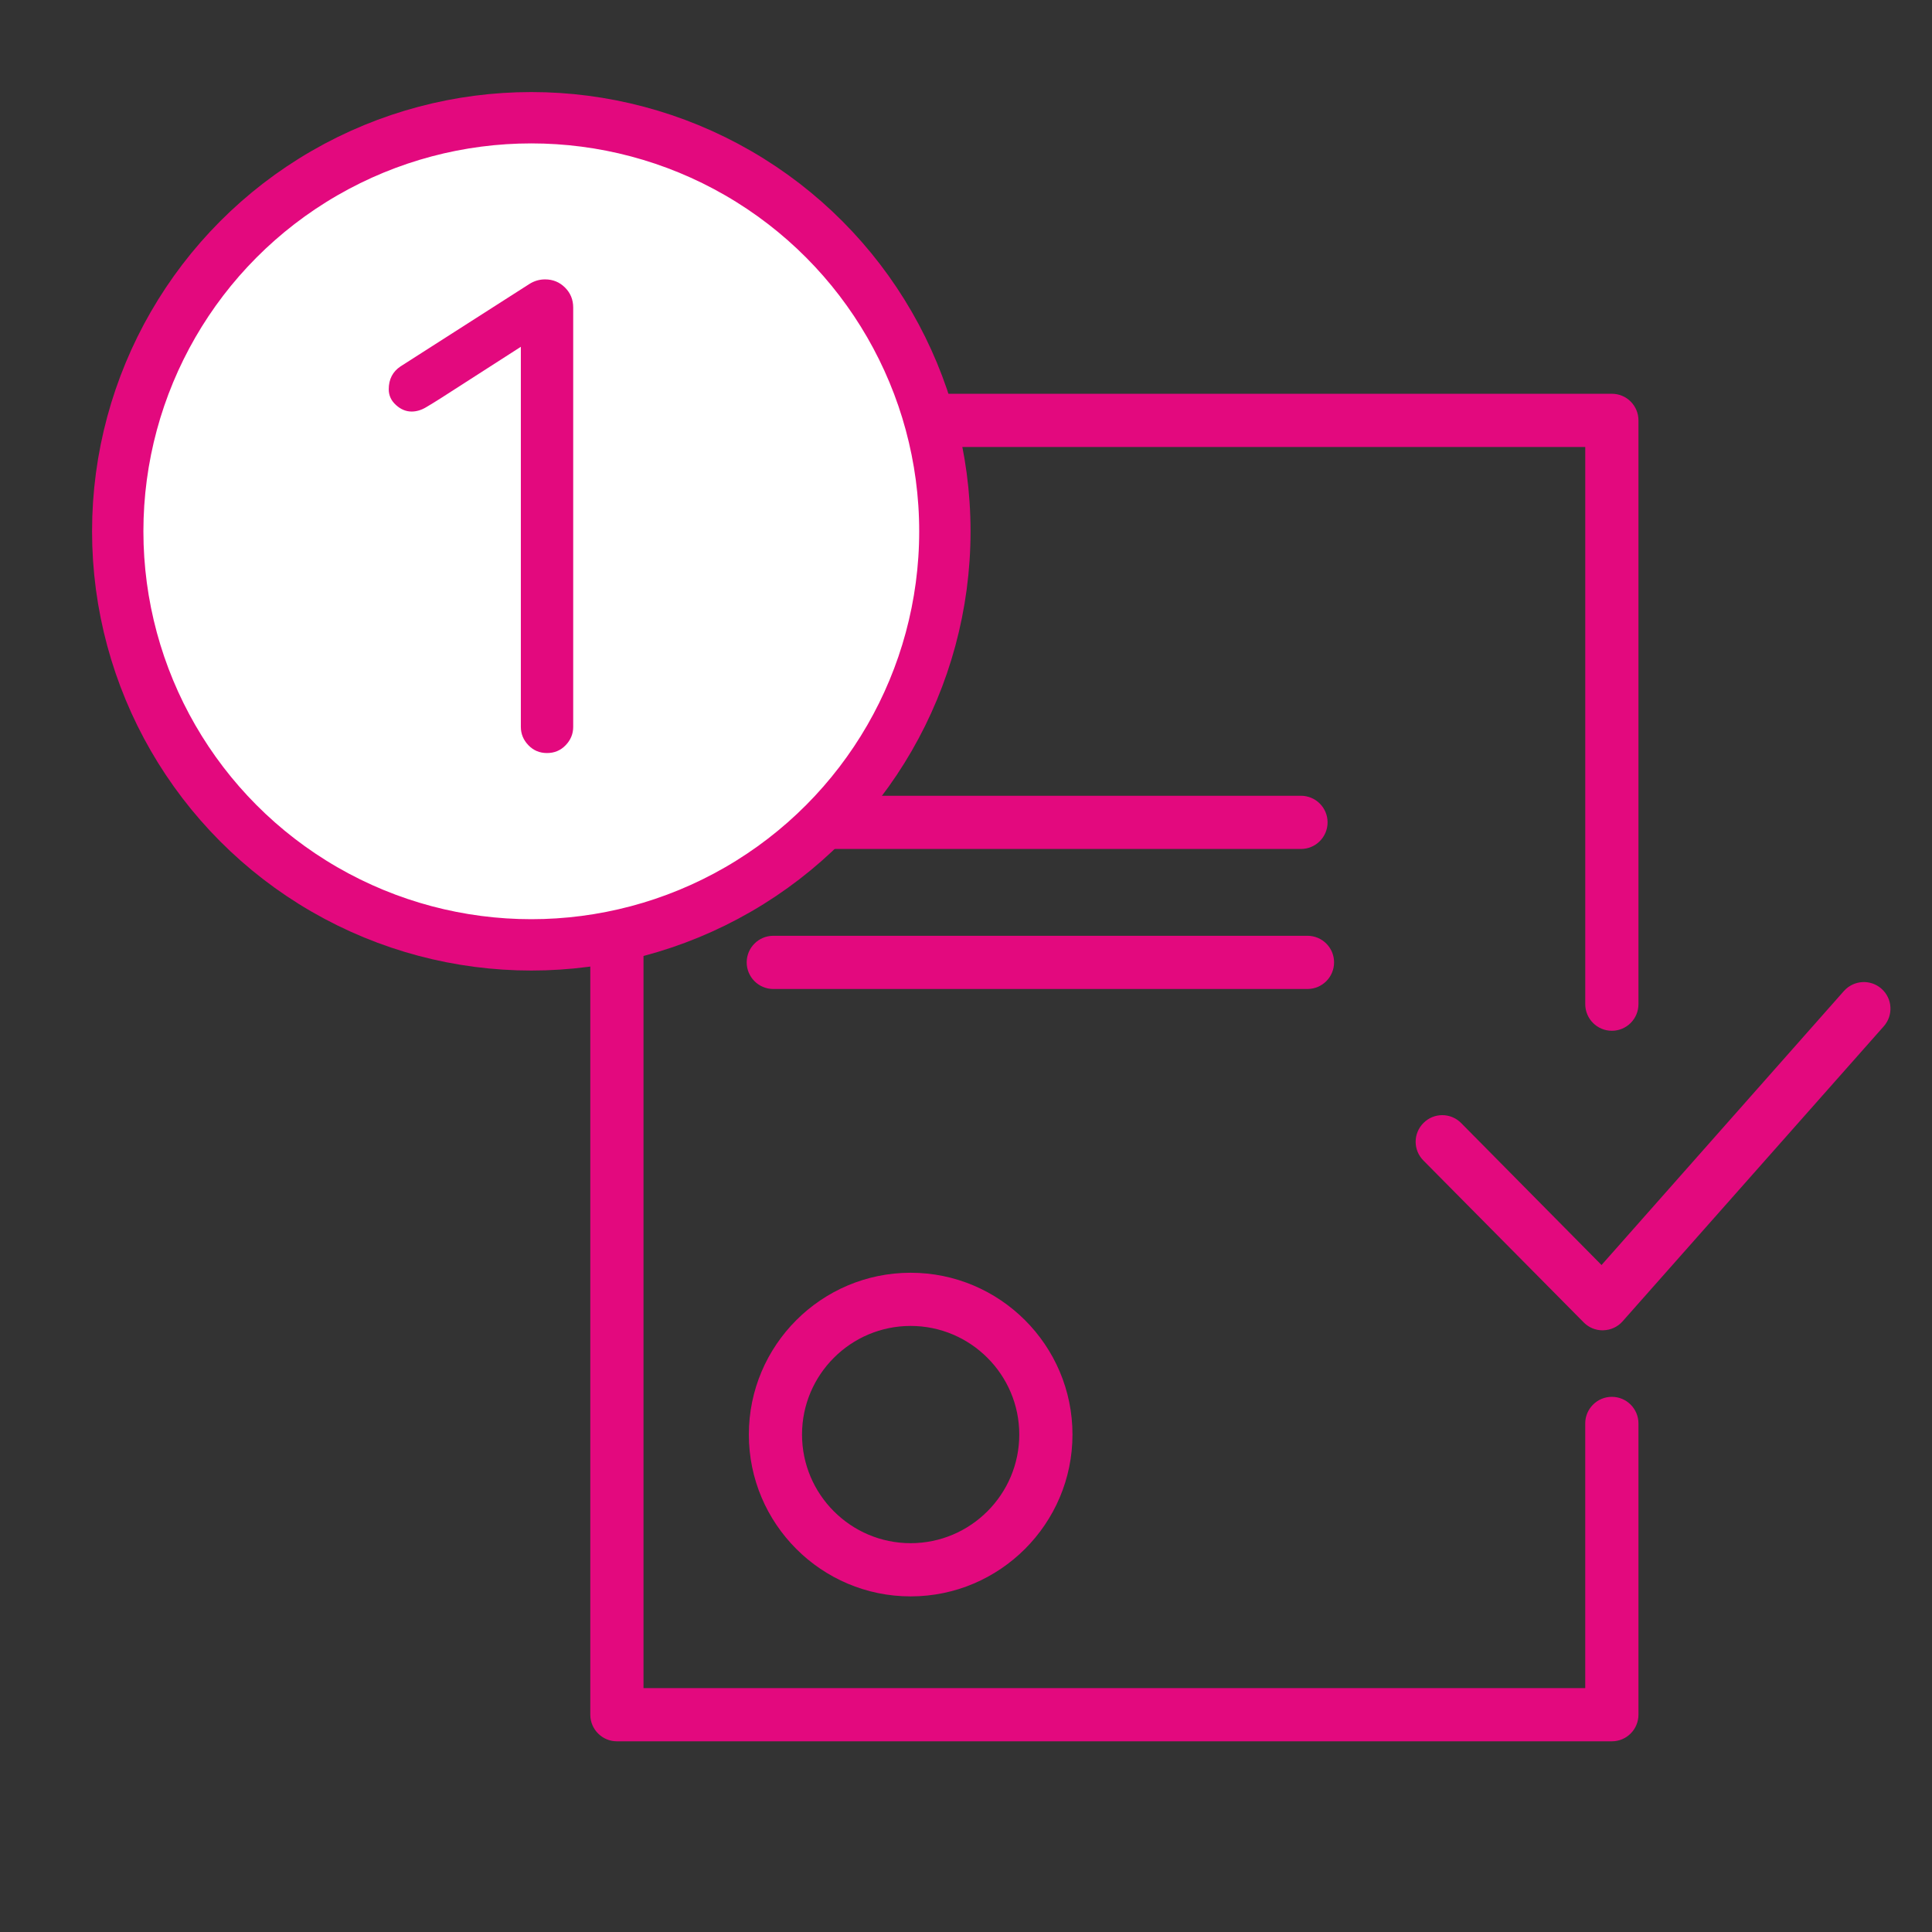
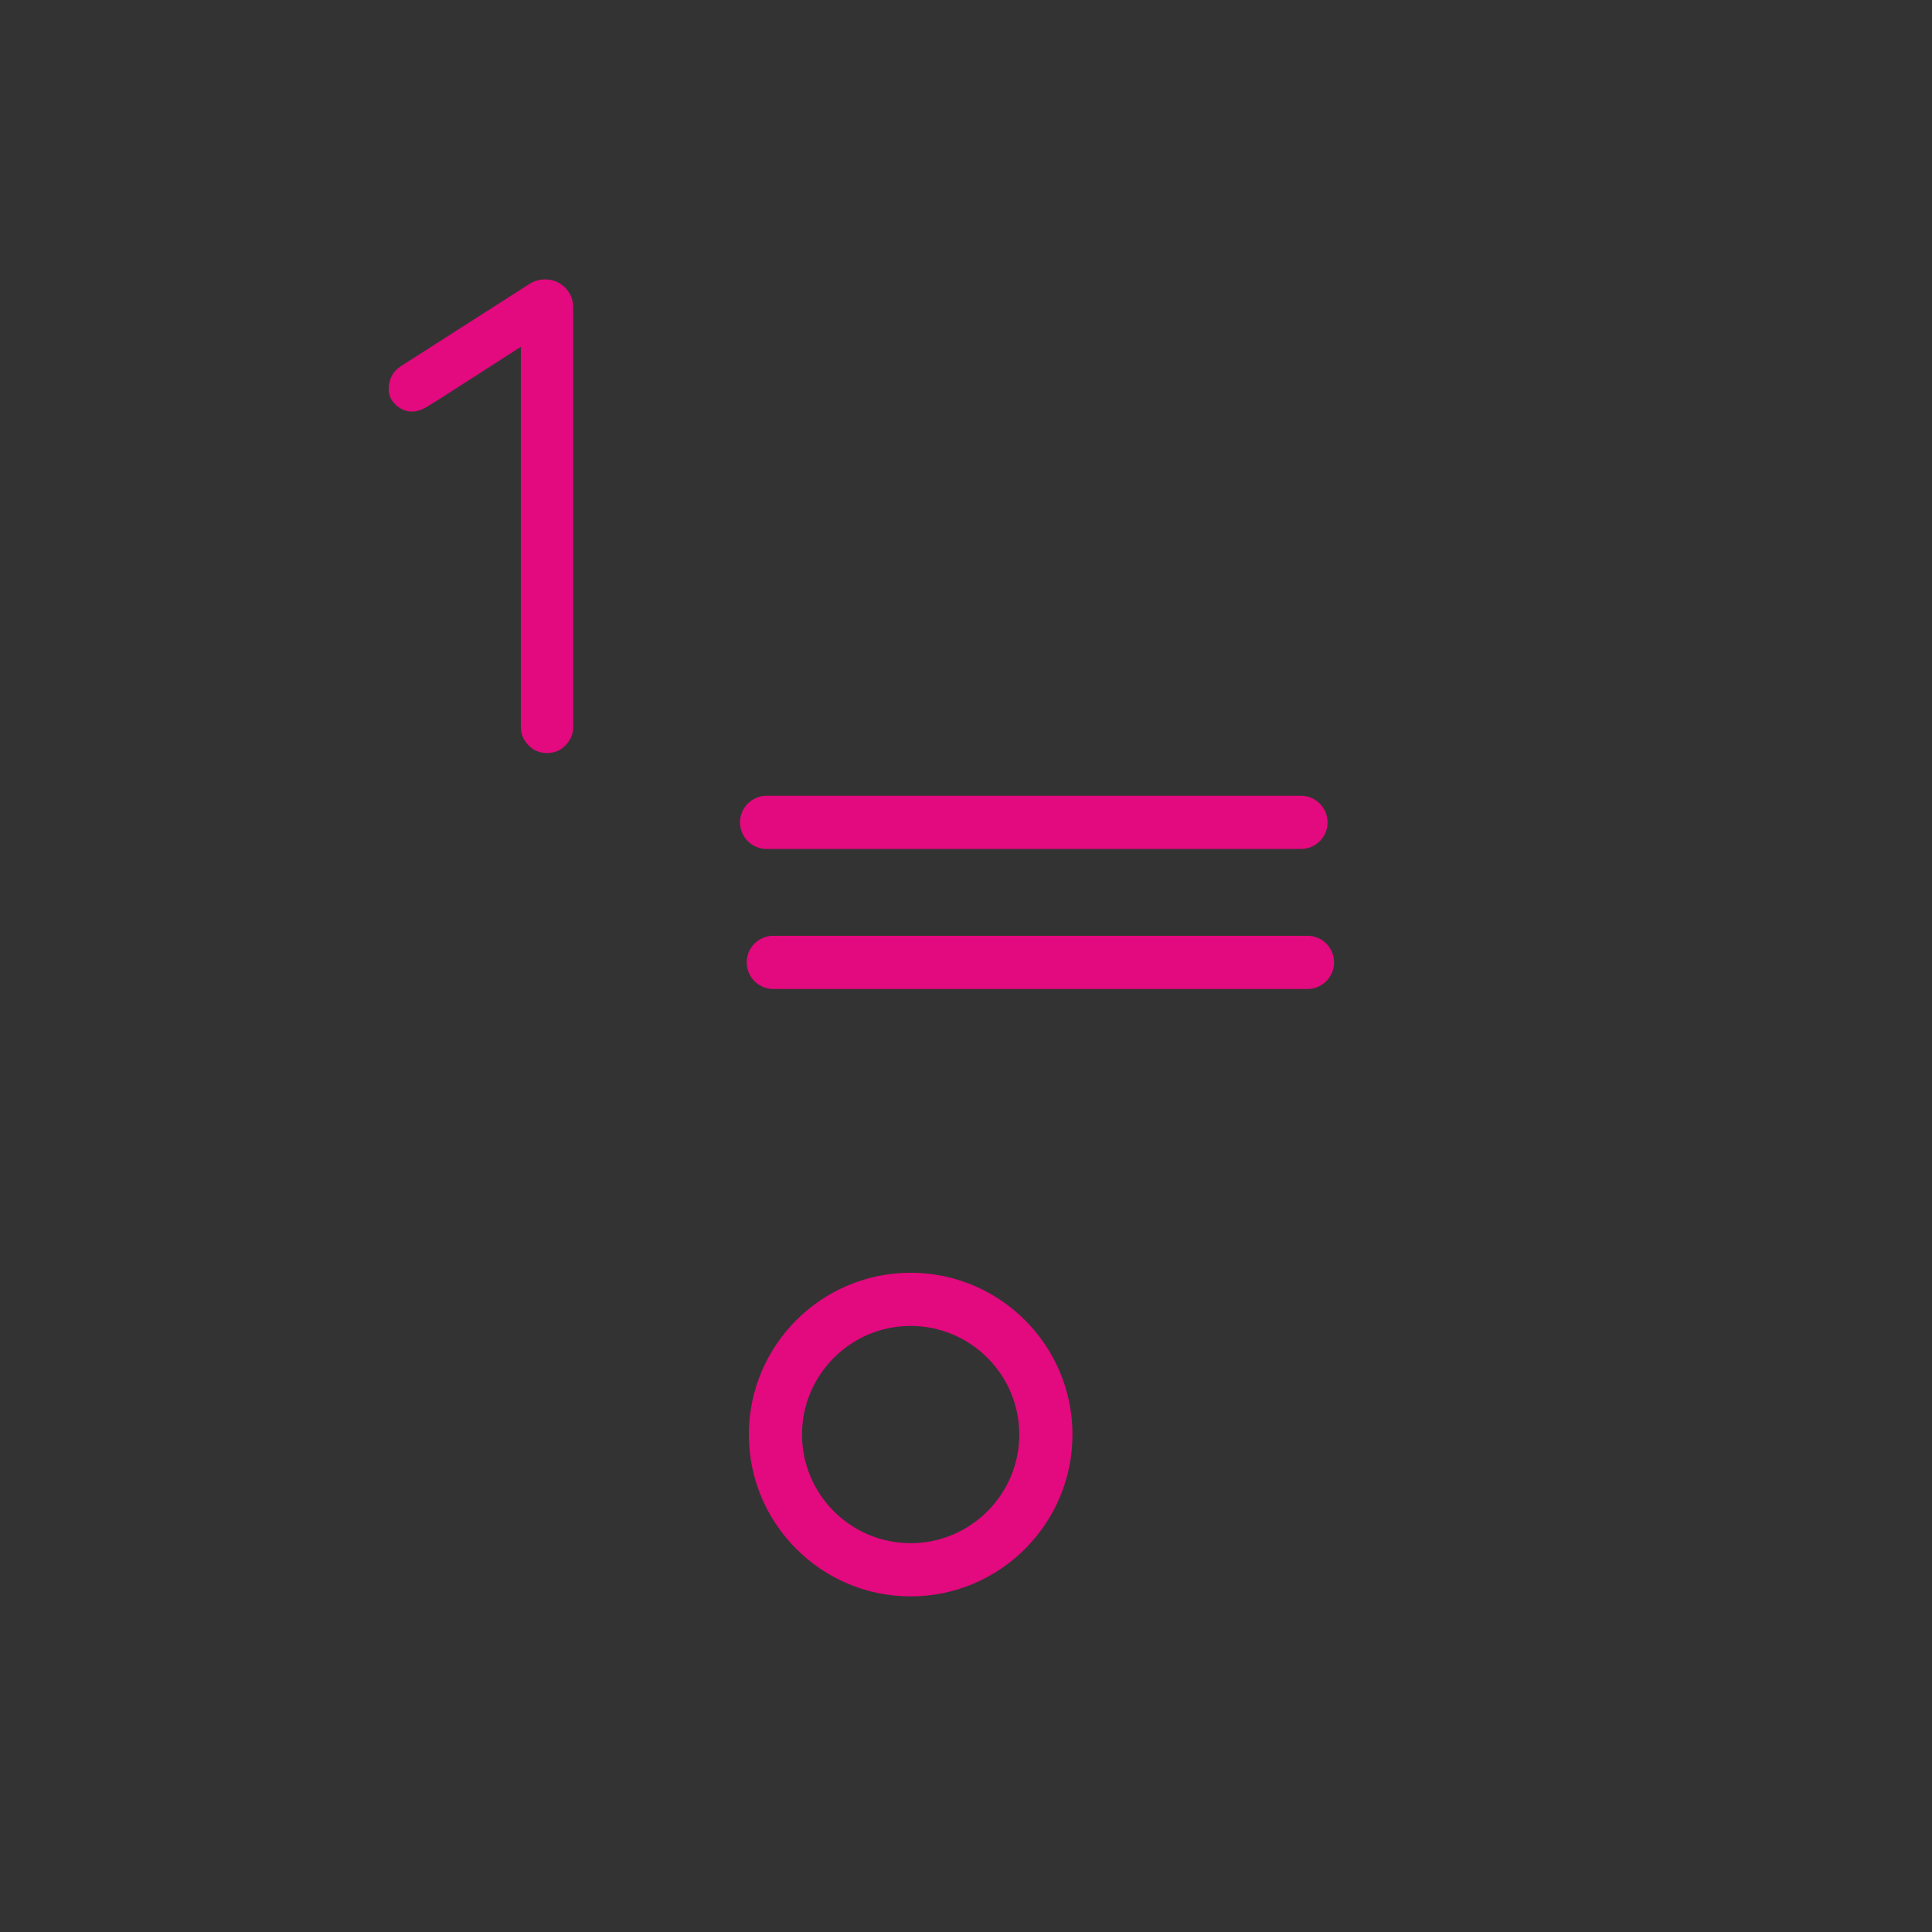
<svg xmlns="http://www.w3.org/2000/svg" id="Layer_1" x="0px" y="0px" width="80px" height="80px" viewBox="0 0 80 80" xml:space="preserve">
  <rect x="0" y="0" width="80" height="80" fill="#333333" stroke="none" />
  <g>
    <path fill="#E3097E" d="M31.008,59.401c0,3.694,3.004,6.702,6.699,6.702s6.702-3.008,6.702-6.702s-3.007-6.699-6.702-6.699 S31.008,55.707,31.008,59.401z M42.206,59.401c0,2.48-2.02,4.499-4.499,4.499s-4.497-2.019-4.497-4.499 c0-2.479,2.018-4.497,4.497-4.497S42.206,56.922,42.206,59.401z" />
-     <path fill="#E3097E" d="M77.912,40.945c-0.454-0.406-1.15-0.365-1.557,0.088L66.316,52.382L60.5,46.5 c-0.431-0.432-1.128-0.432-1.557,0c-0.432,0.431-0.432,1.127,0,1.557l6.642,6.708c0.206,0.206,0.485,0.321,0.776,0.321 c0.013,0,0.022,0,0.032-0.002c0.302-0.008,0.59-0.14,0.791-0.366L78,42.5C78.405,42.046,78.366,41.349,77.912,40.945z" />
-     <path fill="#E3097E" d="M66.743,57.84c-0.608,0-1.102,0.493-1.102,1.101v10.959H26.646V18.508h38.996V41.58 c0,0.608,0.493,1.102,1.102,1.102c0.607,0,1.101-0.493,1.101-1.102V17.406c0-0.608-0.493-1.101-1.101-1.101h-41.2 c-0.607,0-1.101,0.493-1.101,1.101v53.596c0,0.606,0.493,1.102,1.101,1.102h41.2c0.607,0,1.101-0.495,1.101-1.102V58.94 C67.844,58.333,67.351,57.84,66.743,57.84z" />
    <path fill="#E3097E" d="M53.869,35.154c0.609,0,1.103-0.493,1.103-1.103c0-0.606-0.493-1.1-1.103-1.1H31.744 c-0.609,0-1.102,0.493-1.102,1.1c0,0.609,0.492,1.103,1.102,1.103H53.869z" />
    <path fill="#E3097E" d="M55.241,39.85c0-0.608-0.491-1.101-1.101-1.101h-22.12c-0.607,0-1.101,0.493-1.101,1.101 c0,0.606,0.493,1.102,1.101,1.102h22.12C54.75,40.951,55.241,40.456,55.241,39.85z" />
  </g>
-   <circle fill="#FFFFFF" stroke="#E3097E" stroke-width="2.126" stroke-linecap="round" stroke-linejoin="round" stroke-miterlimit="10" cx="22" cy="22" r="17.125" />
  <g>
    <path fill="#E3097E" d="M21.569,14.359l-3.332,2.14c-0.199,0.126-0.397,0.248-0.596,0.366c-0.199,0.118-0.397,0.176-0.596,0.176 c-0.235,0-0.452-0.09-0.65-0.271c-0.199-0.18-0.298-0.397-0.298-0.65c0-0.415,0.163-0.731,0.488-0.948l5.336-3.413 c0.199-0.126,0.415-0.19,0.65-0.19c0.325,0,0.6,0.113,0.826,0.339c0.226,0.226,0.338,0.501,0.338,0.826v17.364 c0,0.289-0.104,0.542-0.312,0.759c-0.208,0.217-0.465,0.325-0.772,0.325c-0.307,0-0.564-0.108-0.772-0.325 c-0.208-0.217-0.312-0.47-0.312-0.759V14.359H21.569z" />
  </g>
</svg>